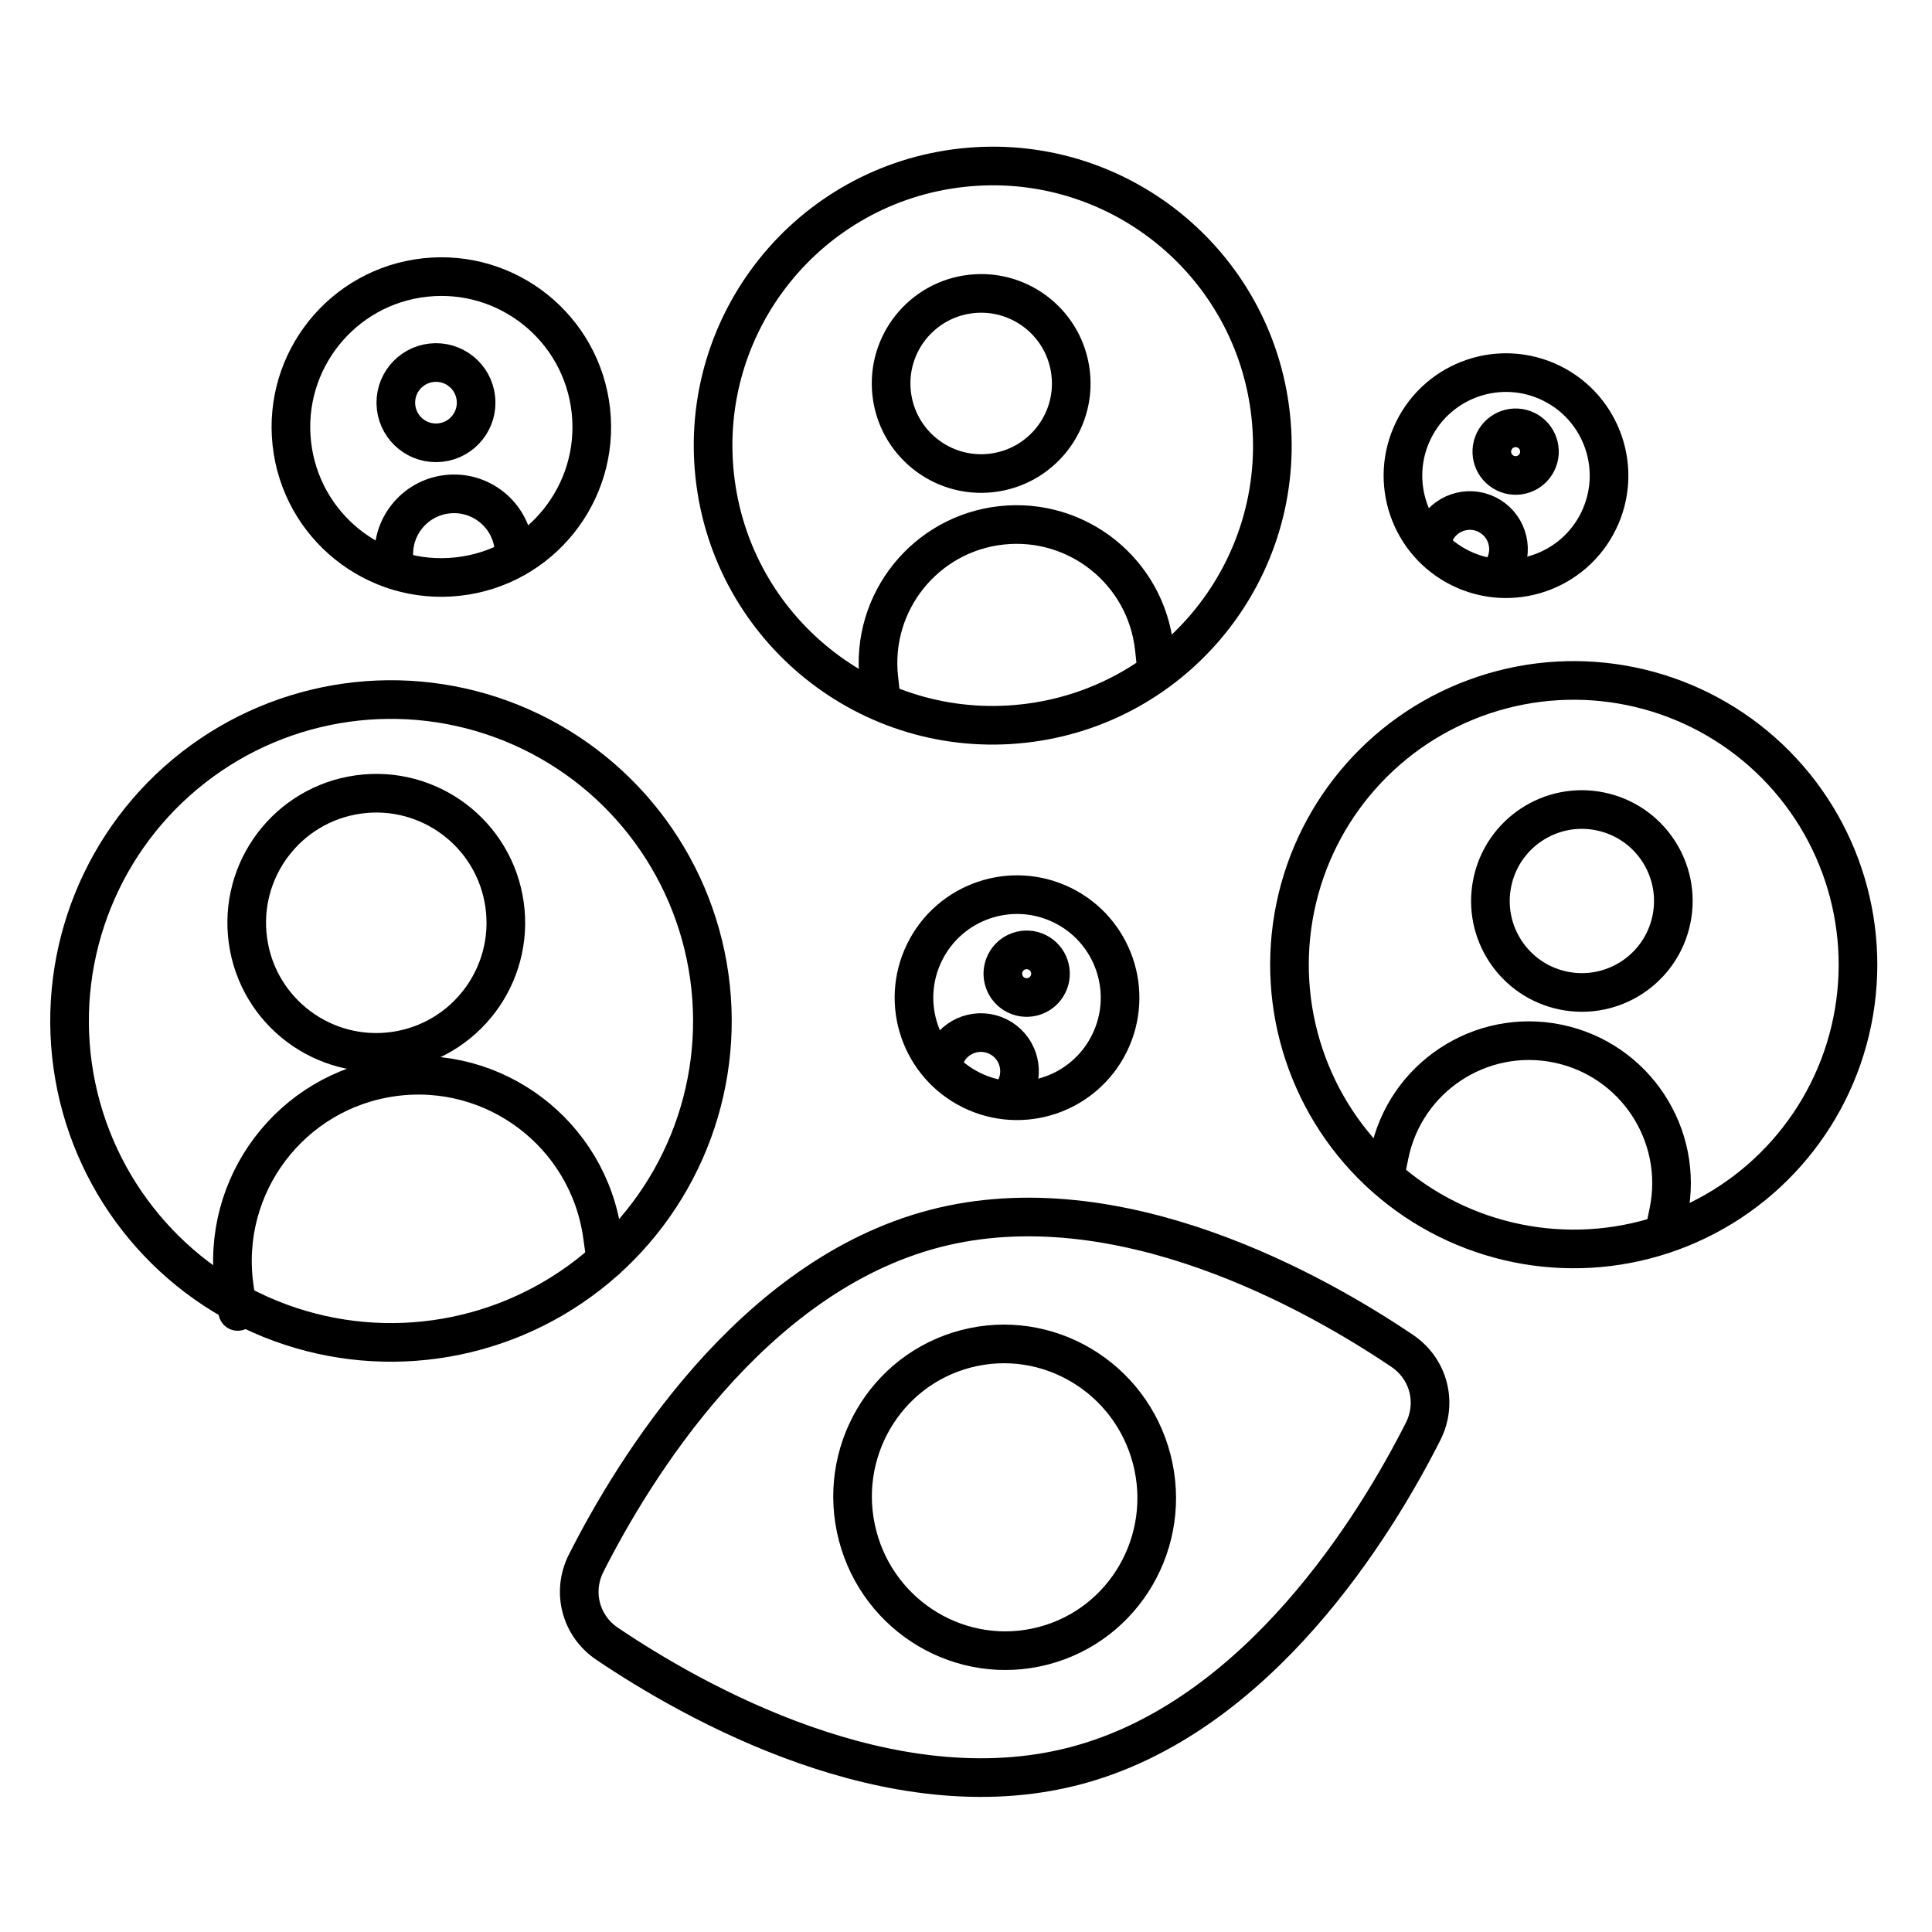
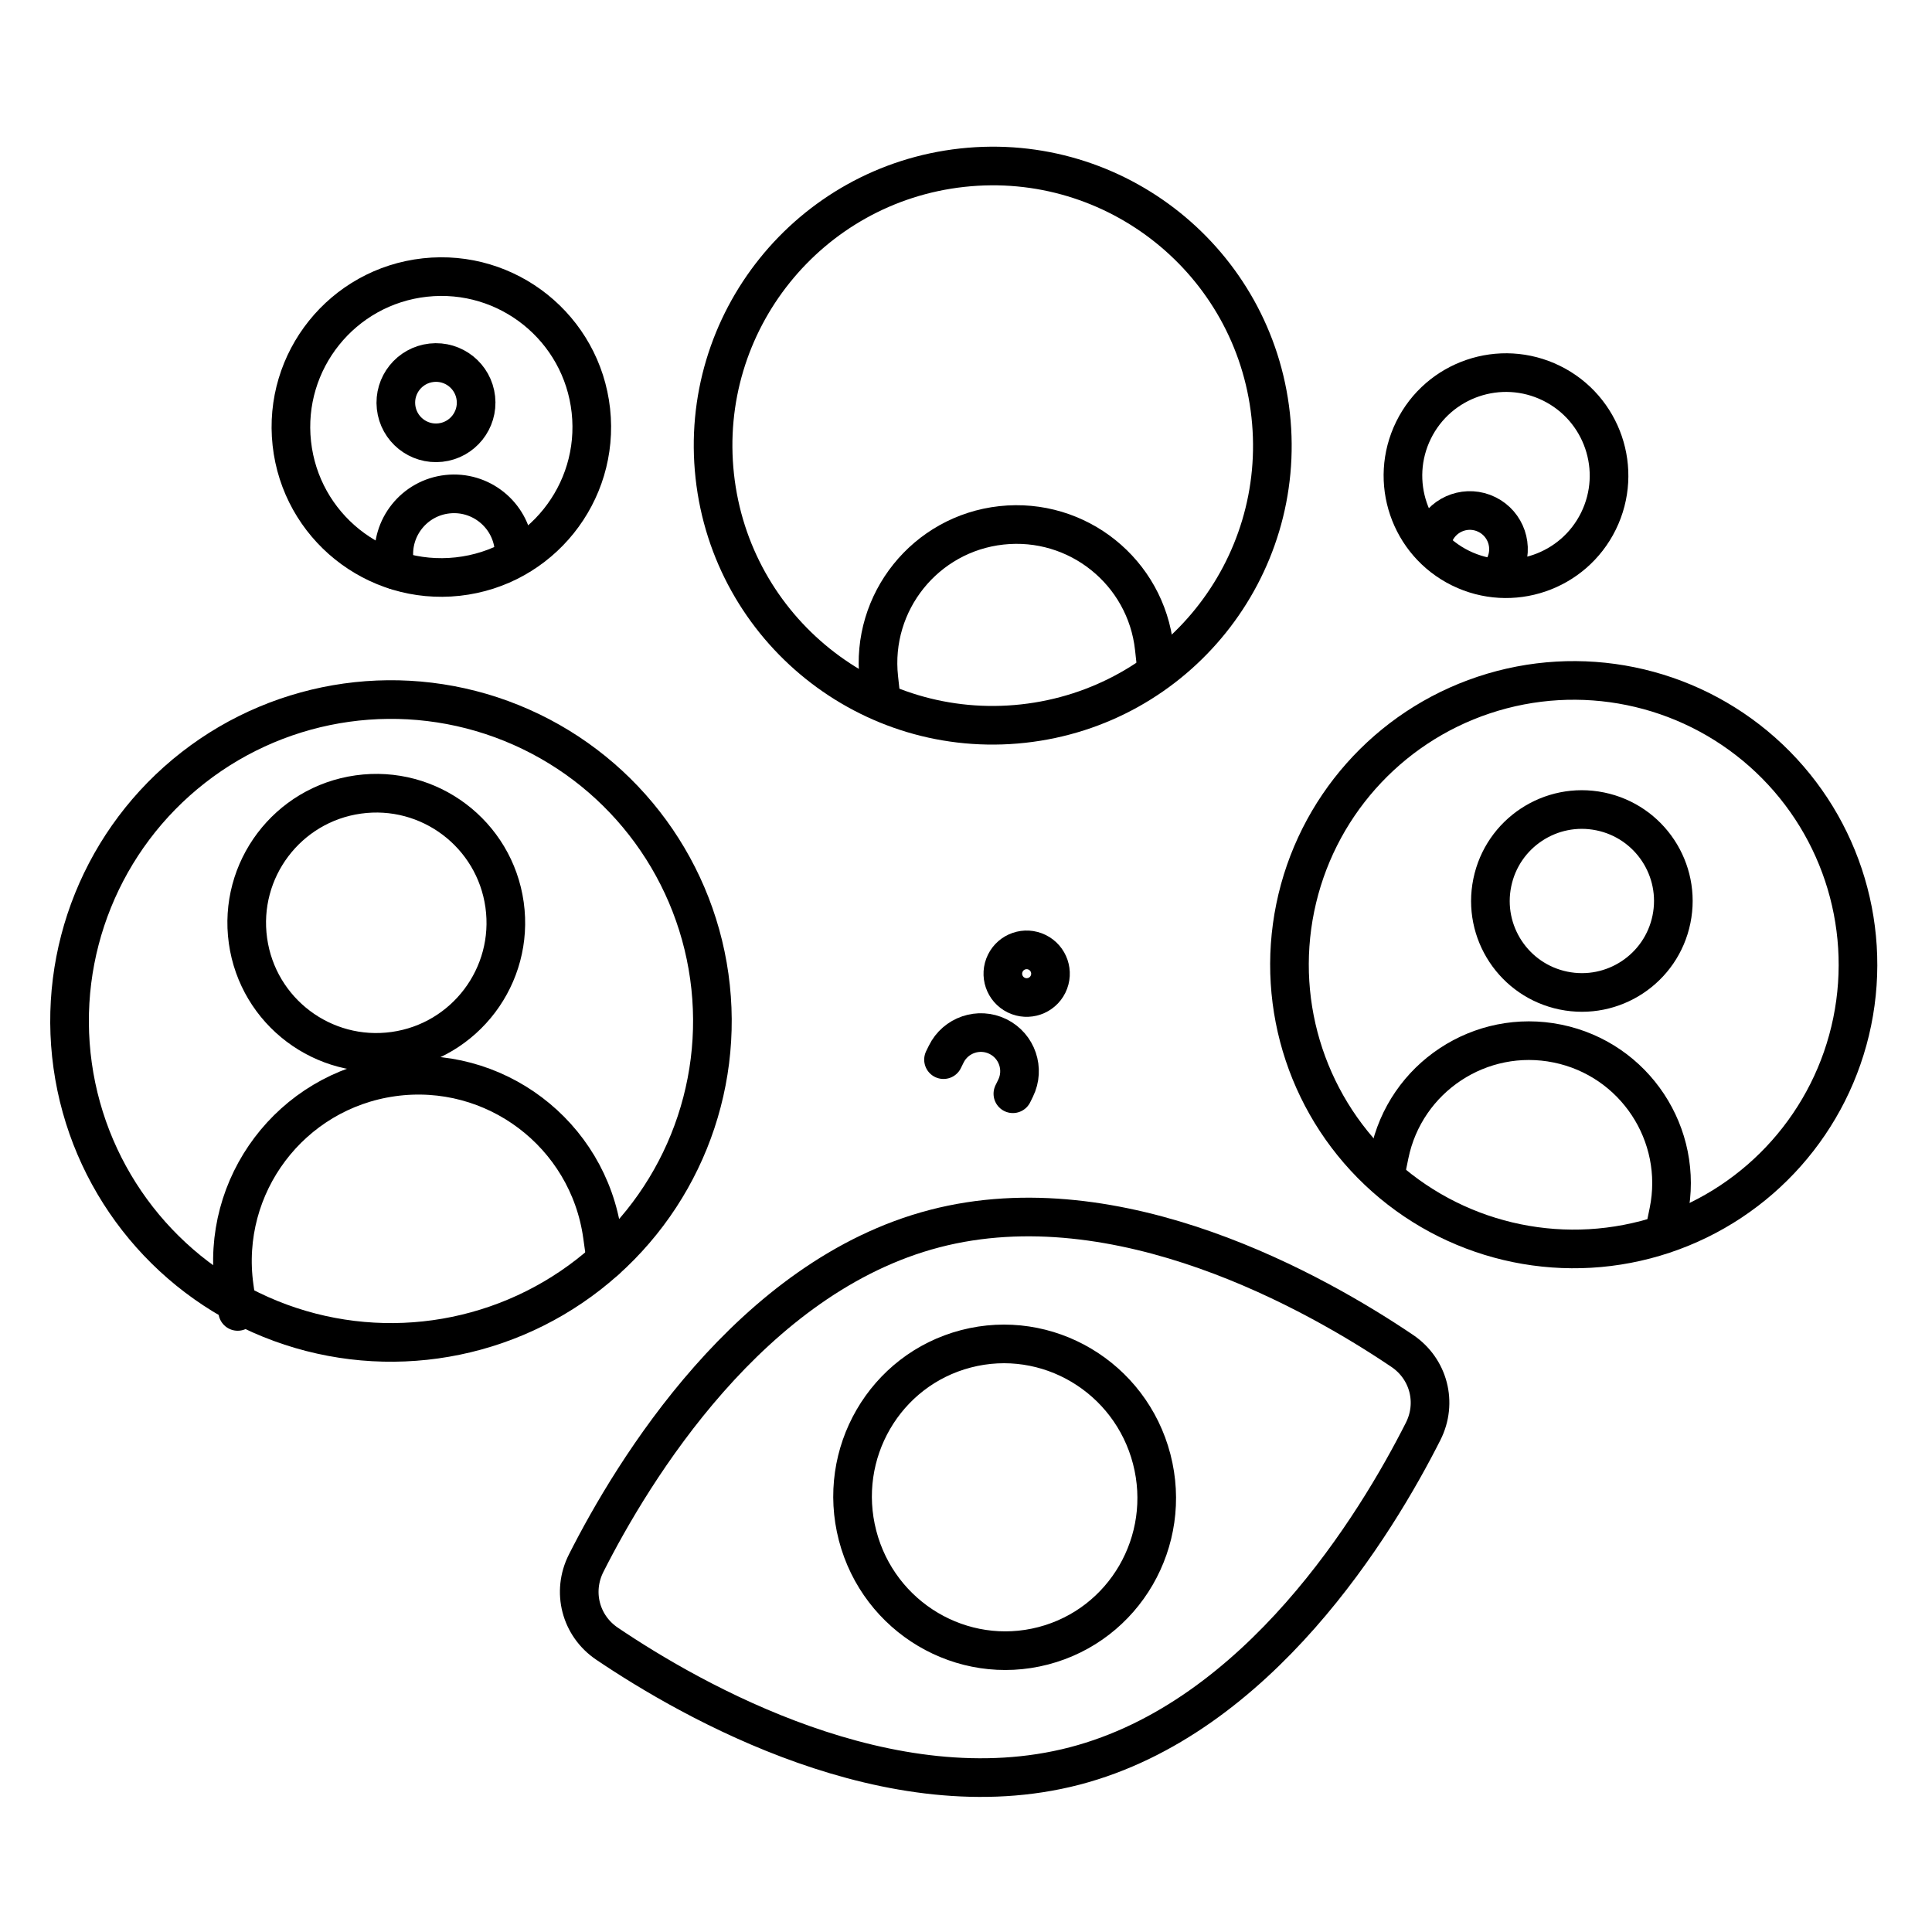
<svg xmlns="http://www.w3.org/2000/svg" width="100" height="100" viewBox="0 0 100 100" fill="none">
  <path d="M20.405 54.405C24.073 53.892 26.63 50.502 26.117 46.834C25.604 43.167 22.215 40.609 18.547 41.122C14.879 41.635 12.322 45.025 12.835 48.693C13.348 52.361 16.737 54.918 20.405 54.405Z" stroke="black" stroke-width="2" stroke-linecap="round" stroke-linejoin="round" />
-   <path d="M51.292 24.482C53.852 24.202 55.7 21.9 55.419 19.341C55.139 16.782 52.837 14.934 50.278 15.214C47.718 15.494 45.871 17.796 46.151 20.355C46.431 22.915 48.733 24.762 51.292 24.482Z" stroke="black" stroke-width="2" stroke-linecap="round" stroke-linejoin="round" />
  <path d="M80.928 51.273C83.49 51.797 85.991 50.146 86.515 47.584C87.039 45.023 85.388 42.522 82.826 41.998C80.265 41.474 77.764 43.125 77.24 45.686C76.715 48.248 78.367 50.749 80.928 51.273Z" stroke="black" stroke-width="2" stroke-linecap="round" stroke-linejoin="round" />
  <path d="M31.357 65.214L31.179 63.944C30.443 58.682 25.581 55.013 20.319 55.749V55.749C15.057 56.485 11.389 61.347 12.125 66.609L12.303 67.879" stroke="black" stroke-width="2" stroke-linecap="round" />
-   <path d="M59.867 34.666L59.744 33.54C59.313 29.603 55.772 26.762 51.835 27.192V27.192C47.898 27.623 45.057 31.164 45.488 35.101L45.611 36.226" stroke="black" stroke-width="2" stroke-linecap="round" />
+   <path d="M59.867 34.666L59.744 33.54C59.313 29.603 55.772 26.762 51.835 27.192C47.898 27.623 45.057 31.164 45.488 35.101L45.611 36.226" stroke="black" stroke-width="2" stroke-linecap="round" />
  <path d="M86.175 63.663L86.368 62.72C87.184 58.73 84.611 54.833 80.62 54.016V54.016C76.63 53.199 72.733 55.772 71.916 59.763L71.723 60.706" stroke="black" stroke-width="2" stroke-linecap="round" />
  <circle cx="20.237" cy="52.846" r="16.637" transform="rotate(-7.963 20.237 52.846)" stroke="black" stroke-width="2" />
  <circle cx="51.383" cy="23.066" r="14.473" transform="rotate(-6.248 51.383 23.066)" stroke="black" stroke-width="2" />
  <circle cx="81.456" cy="49.932" r="14.713" transform="rotate(11.565 81.456 49.932)" stroke="black" stroke-width="2" />
  <path d="M22.792 22.908C23.933 22.783 24.757 21.757 24.632 20.616C24.507 19.475 23.481 18.651 22.34 18.776C21.199 18.901 20.375 19.927 20.5 21.068C20.625 22.209 21.651 23.033 22.792 22.908Z" stroke="black" stroke-width="2" stroke-linecap="round" stroke-linejoin="round" />
  <path d="M26.651 28.828L26.598 28.339C26.41 26.628 24.872 25.392 23.16 25.58V25.58C21.45 25.767 20.214 27.306 20.402 29.017L20.455 29.506" stroke="black" stroke-width="2" stroke-linecap="round" />
  <circle cx="22.844" cy="22.104" r="7.786" transform="rotate(-6.248 22.844 22.104)" stroke="black" stroke-width="2" />
-   <path d="M77.905 24.483C78.516 24.784 79.255 24.532 79.556 23.921C79.856 23.31 79.604 22.571 78.993 22.27C78.382 21.97 77.643 22.222 77.343 22.833C77.042 23.444 77.294 24.183 77.905 24.483Z" stroke="black" stroke-width="2" stroke-linecap="round" stroke-linejoin="round" />
  <path d="M77.735 29.591L77.874 29.308C78.362 28.316 77.953 27.117 76.961 26.63V26.63C75.97 26.142 74.771 26.551 74.284 27.543L74.144 27.826" stroke="black" stroke-width="2" stroke-linecap="round" />
  <circle cx="77.95" cy="24.62" r="5.333" transform="rotate(26.18 77.95 24.62)" stroke="black" stroke-width="2" />
  <path d="M52.596 51.505C53.208 51.805 53.947 51.553 54.247 50.942C54.547 50.331 54.295 49.592 53.684 49.292C53.073 48.991 52.334 49.243 52.034 49.854C51.733 50.465 51.985 51.204 52.596 51.505Z" stroke="black" stroke-width="2" stroke-linecap="round" stroke-linejoin="round" />
  <path d="M52.426 56.612L52.565 56.329C53.053 55.337 52.644 54.139 51.653 53.651V53.651C50.661 53.164 49.462 53.572 48.975 54.564L48.836 54.847" stroke="black" stroke-width="2" stroke-linecap="round" />
-   <circle cx="52.641" cy="51.641" r="5.333" transform="rotate(26.18 52.641 51.641)" stroke="black" stroke-width="2" />
  <path fill-rule="evenodd" clip-rule="evenodd" d="M55.619 91.408C65.149 88.928 71.249 78.861 73.661 74.089C74.41 72.608 73.952 70.848 72.576 69.92C68.144 66.929 57.911 61.112 48.381 63.592C38.851 66.072 32.751 76.14 30.339 80.911C29.59 82.392 30.048 84.152 31.424 85.08C35.855 88.071 46.089 93.888 55.619 91.408ZM54 85.186C58.204 84.092 60.716 79.764 59.612 75.519C58.507 71.275 54.204 68.72 50 69.814C45.796 70.908 43.284 75.236 44.388 79.481C45.493 83.726 49.796 86.28 54 85.186Z" stroke="black" stroke-width="2" />
</svg>